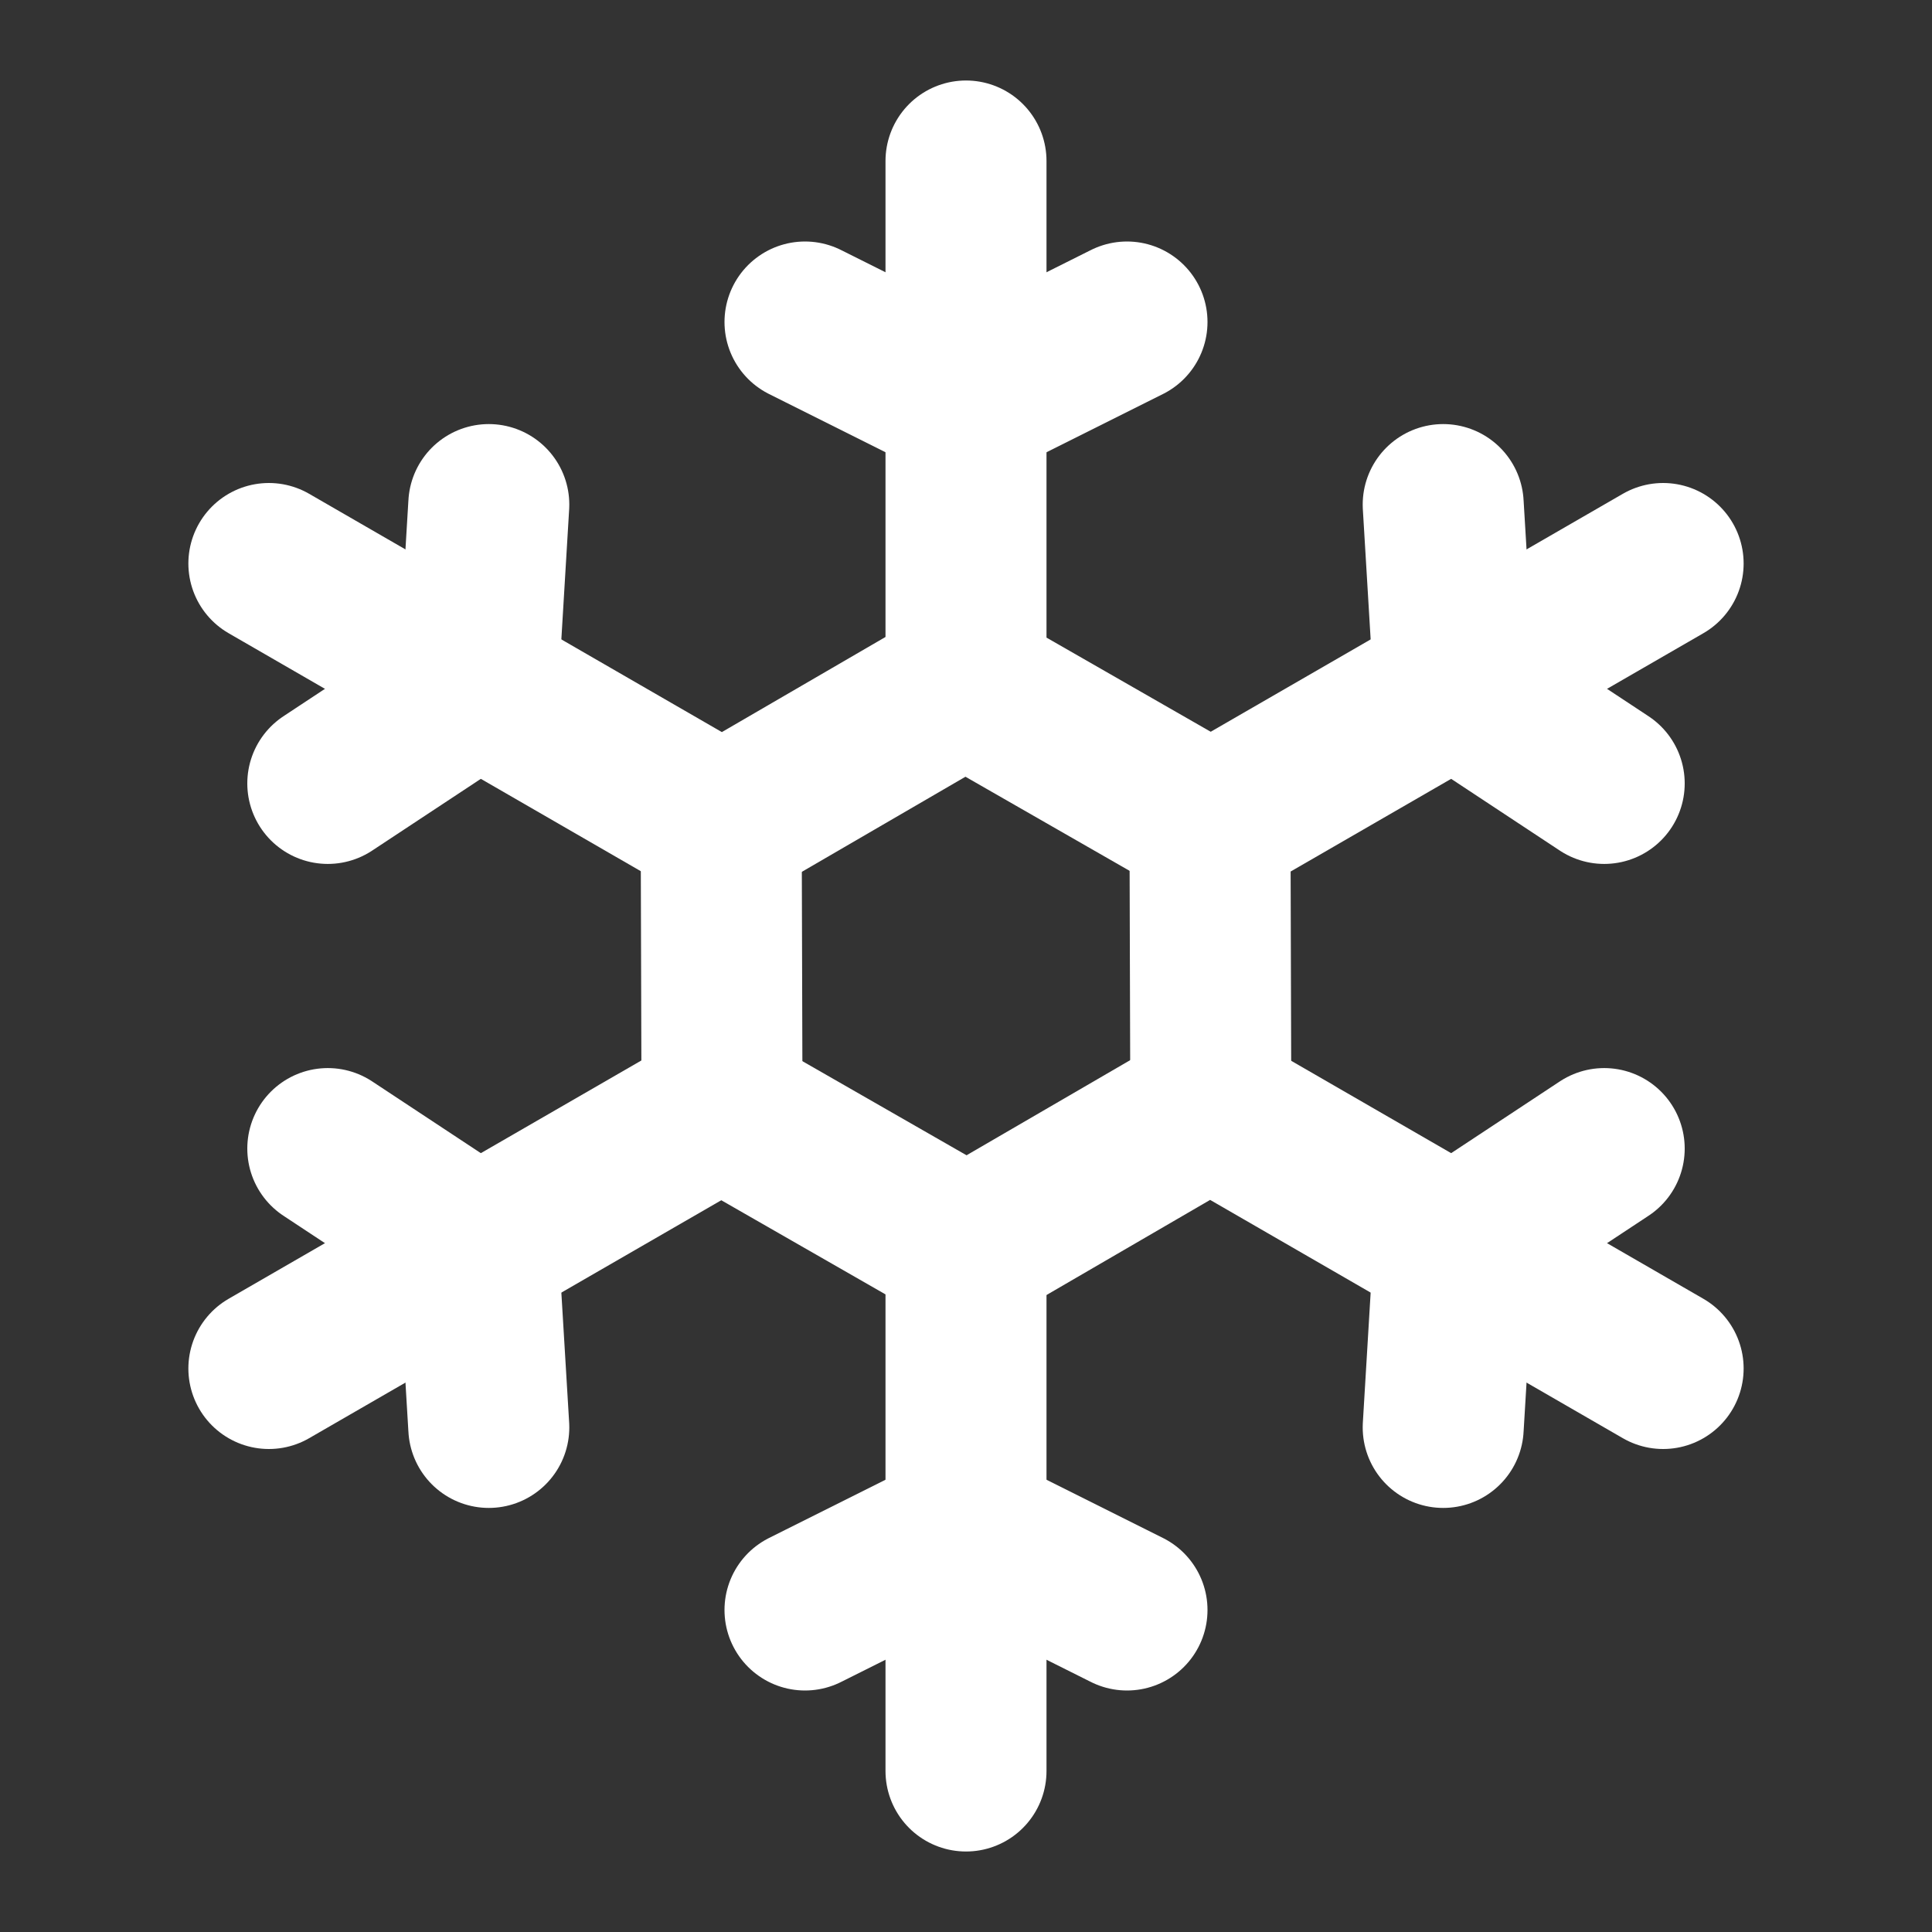
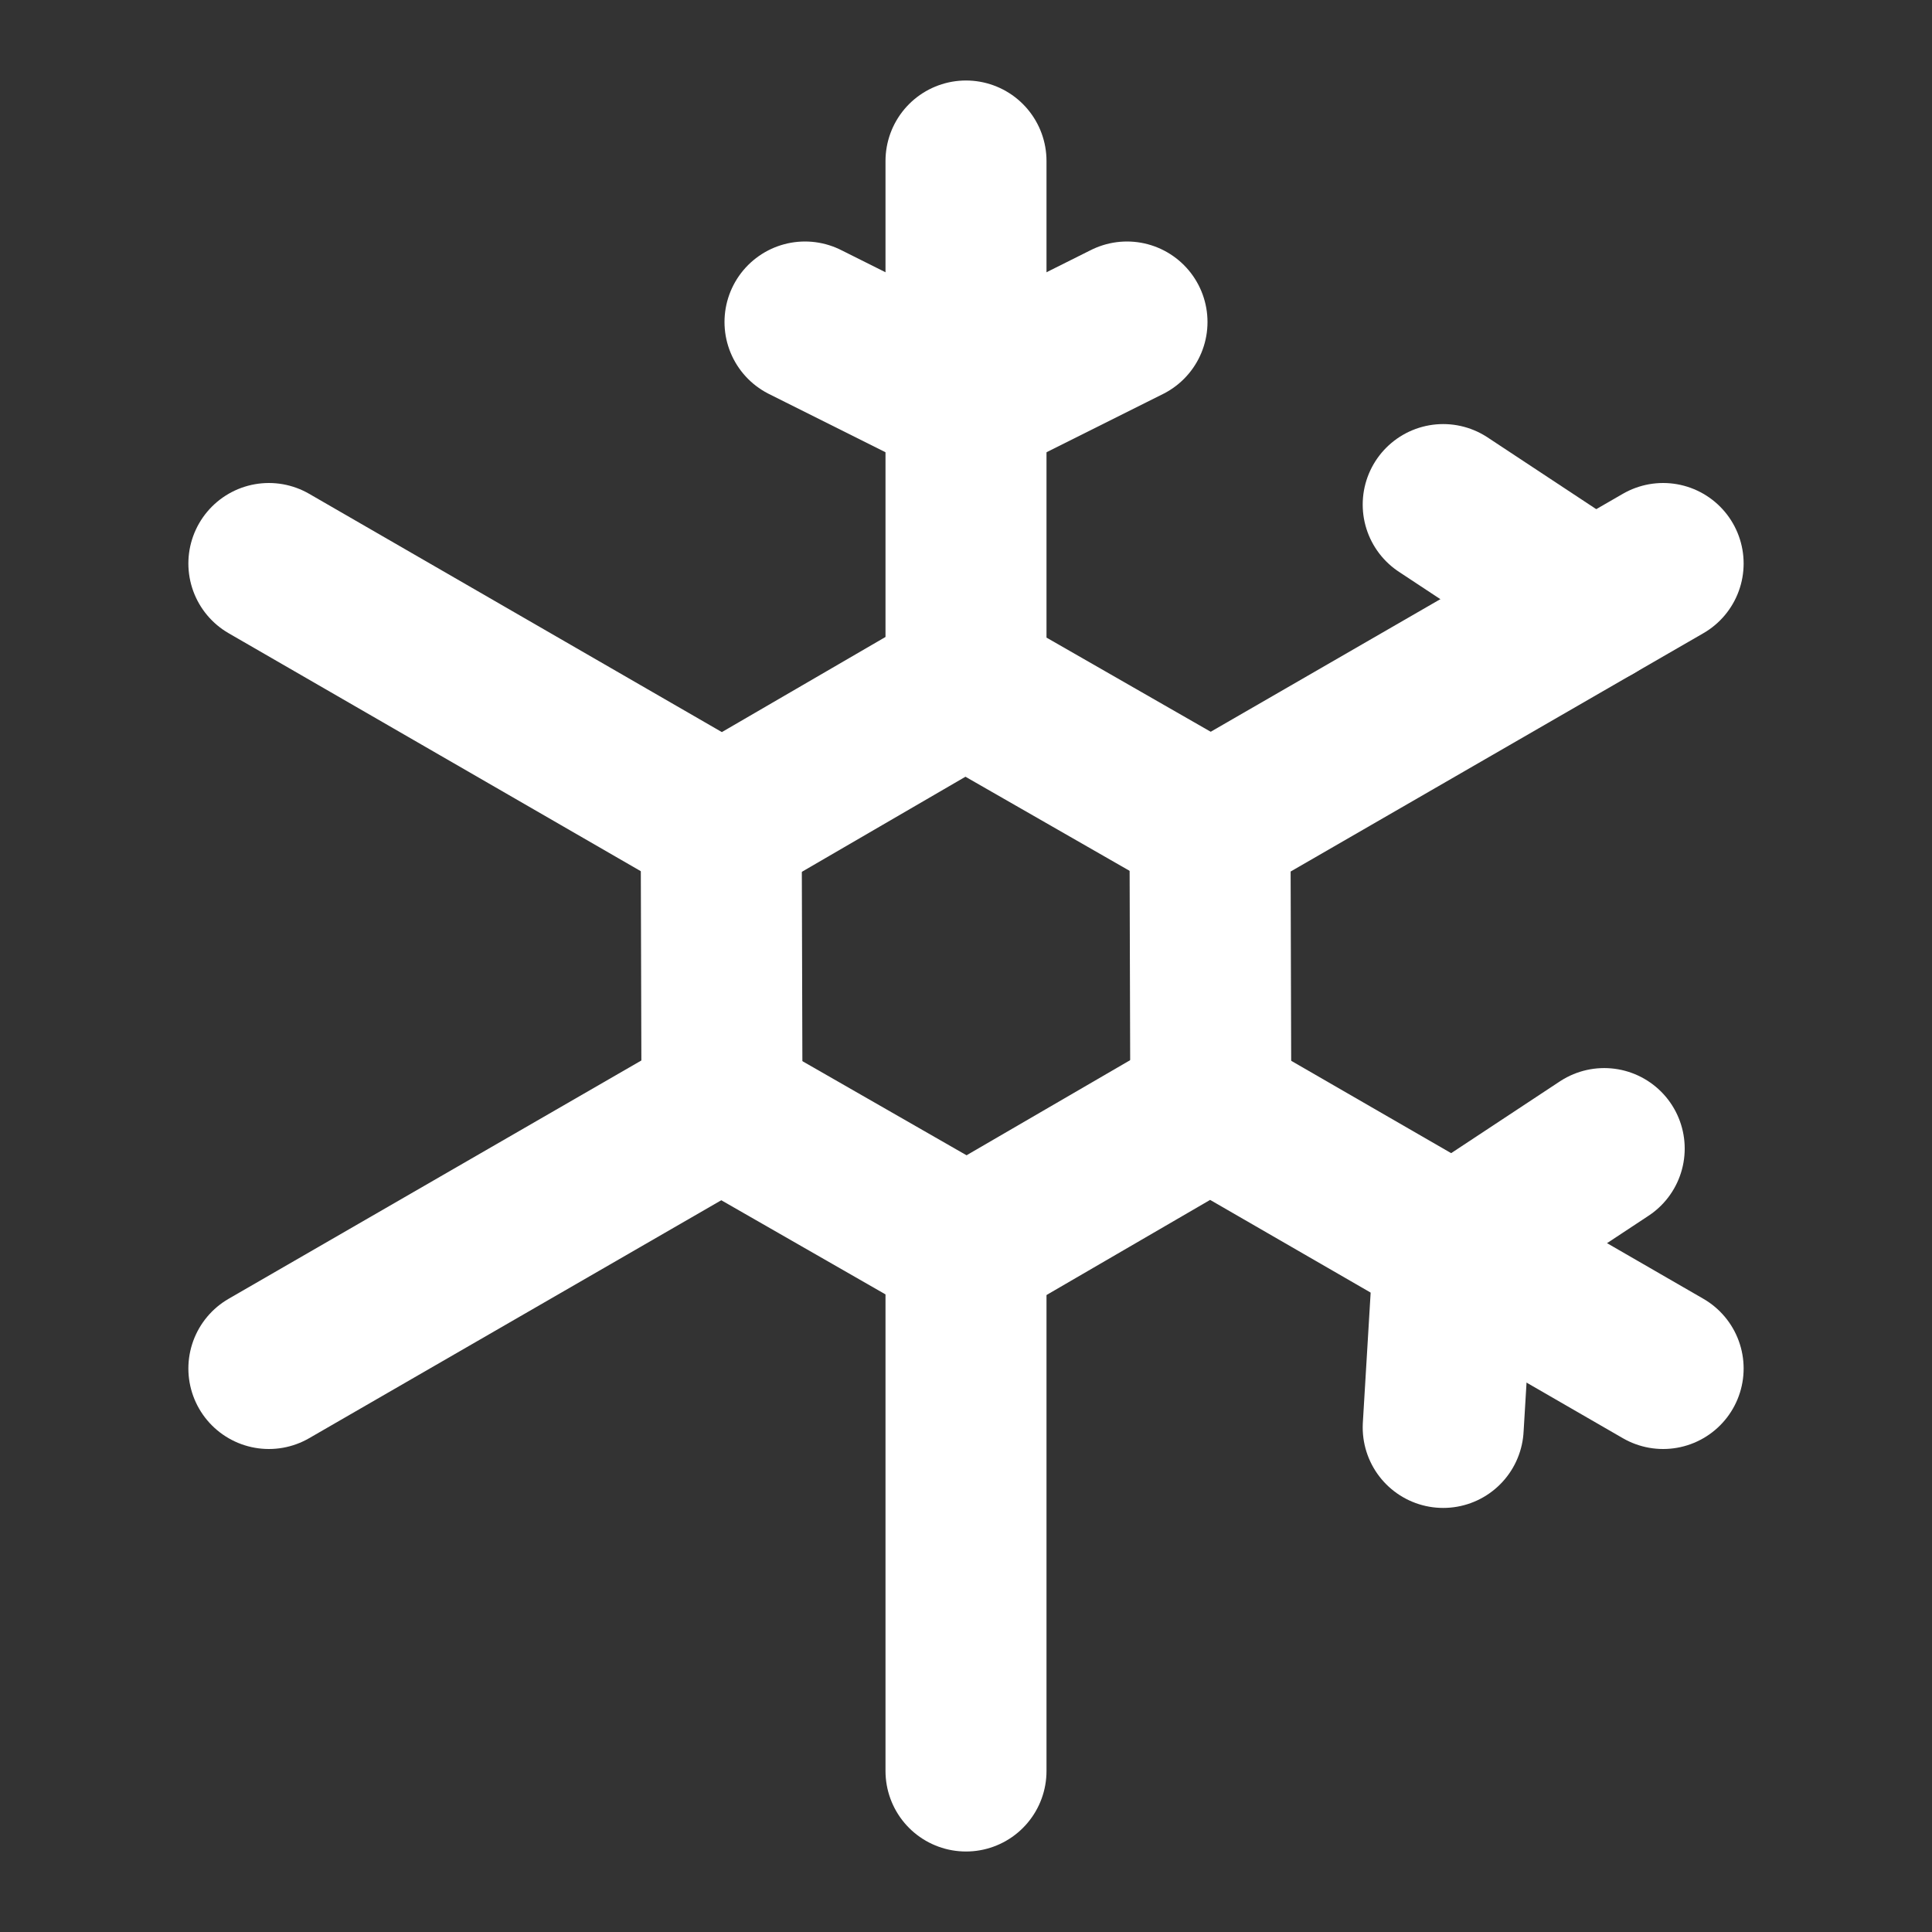
<svg xmlns="http://www.w3.org/2000/svg" viewBox="0 0 24 24" fill="none" stroke="white" stroke-width="2" stroke-linecap="round" stroke-linejoin="round" class="icon icon-tabler icons-tabler-outline icon-tabler-snowflake">
  <rect x="0" y="0" width="24" height="24" fill="#333333" stroke="none" />
  <path stroke="none" d="M0 0h24v24H0z" fill="none" />
  <path d="M10 4l2 1l2 -1" />
  <path d="M12 2v6.5l3 1.72" />
-   <path d="M17.928 6.268l.134 2.232l1.866 1.232" />
+   <path d="M17.928 6.268l1.866 1.232" />
  <path d="M20.66 7l-5.629 3.25l.01 3.458" />
  <path d="M19.928 14.268l-1.866 1.232l-.134 2.232" />
  <path d="M20.66 17l-5.629 -3.25l-2.99 1.738" />
-   <path d="M14 20l-2 -1l-2 1" />
  <path d="M12 22v-6.5l-3 -1.72" />
-   <path d="M6.072 17.732l-.134 -2.232l-1.866 -1.232" />
  <path d="M3.34 17l5.629 -3.25l-.01 -3.458" />
-   <path d="M4.072 9.732l1.866 -1.232l.134 -2.232" />
  <path d="M3.34 7l5.629 3.25l2.99 -1.738" />
</svg>